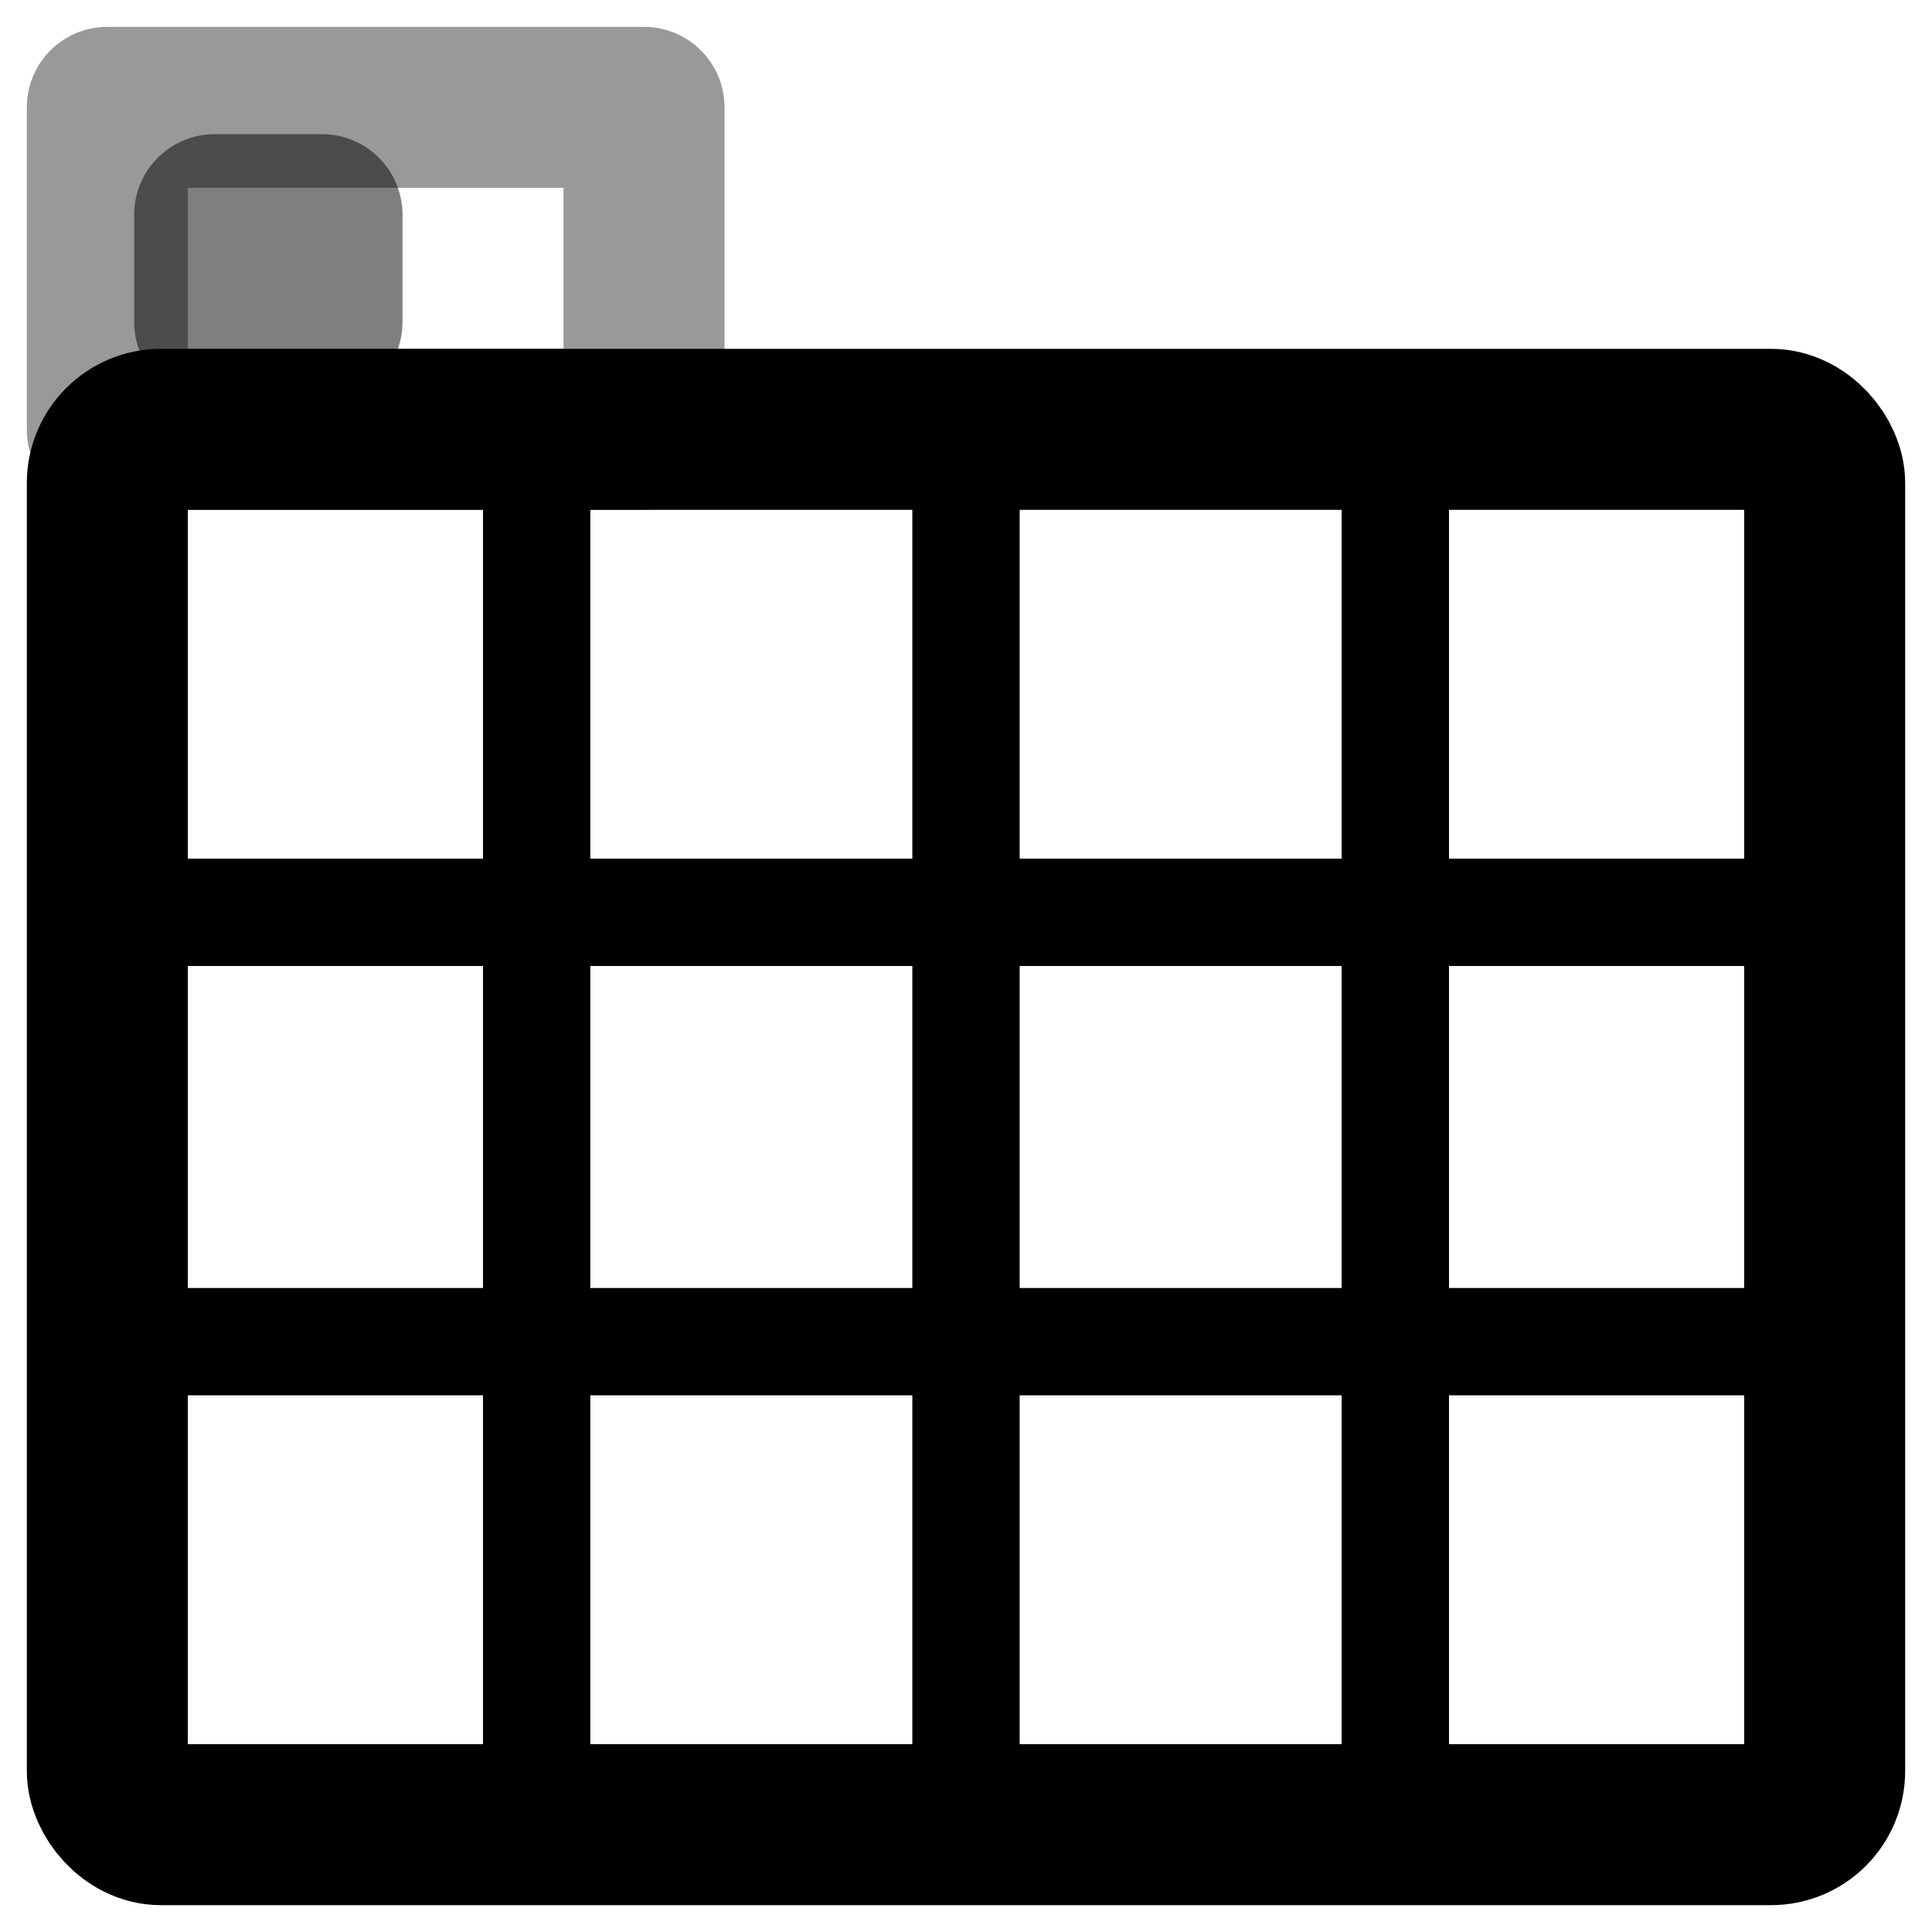
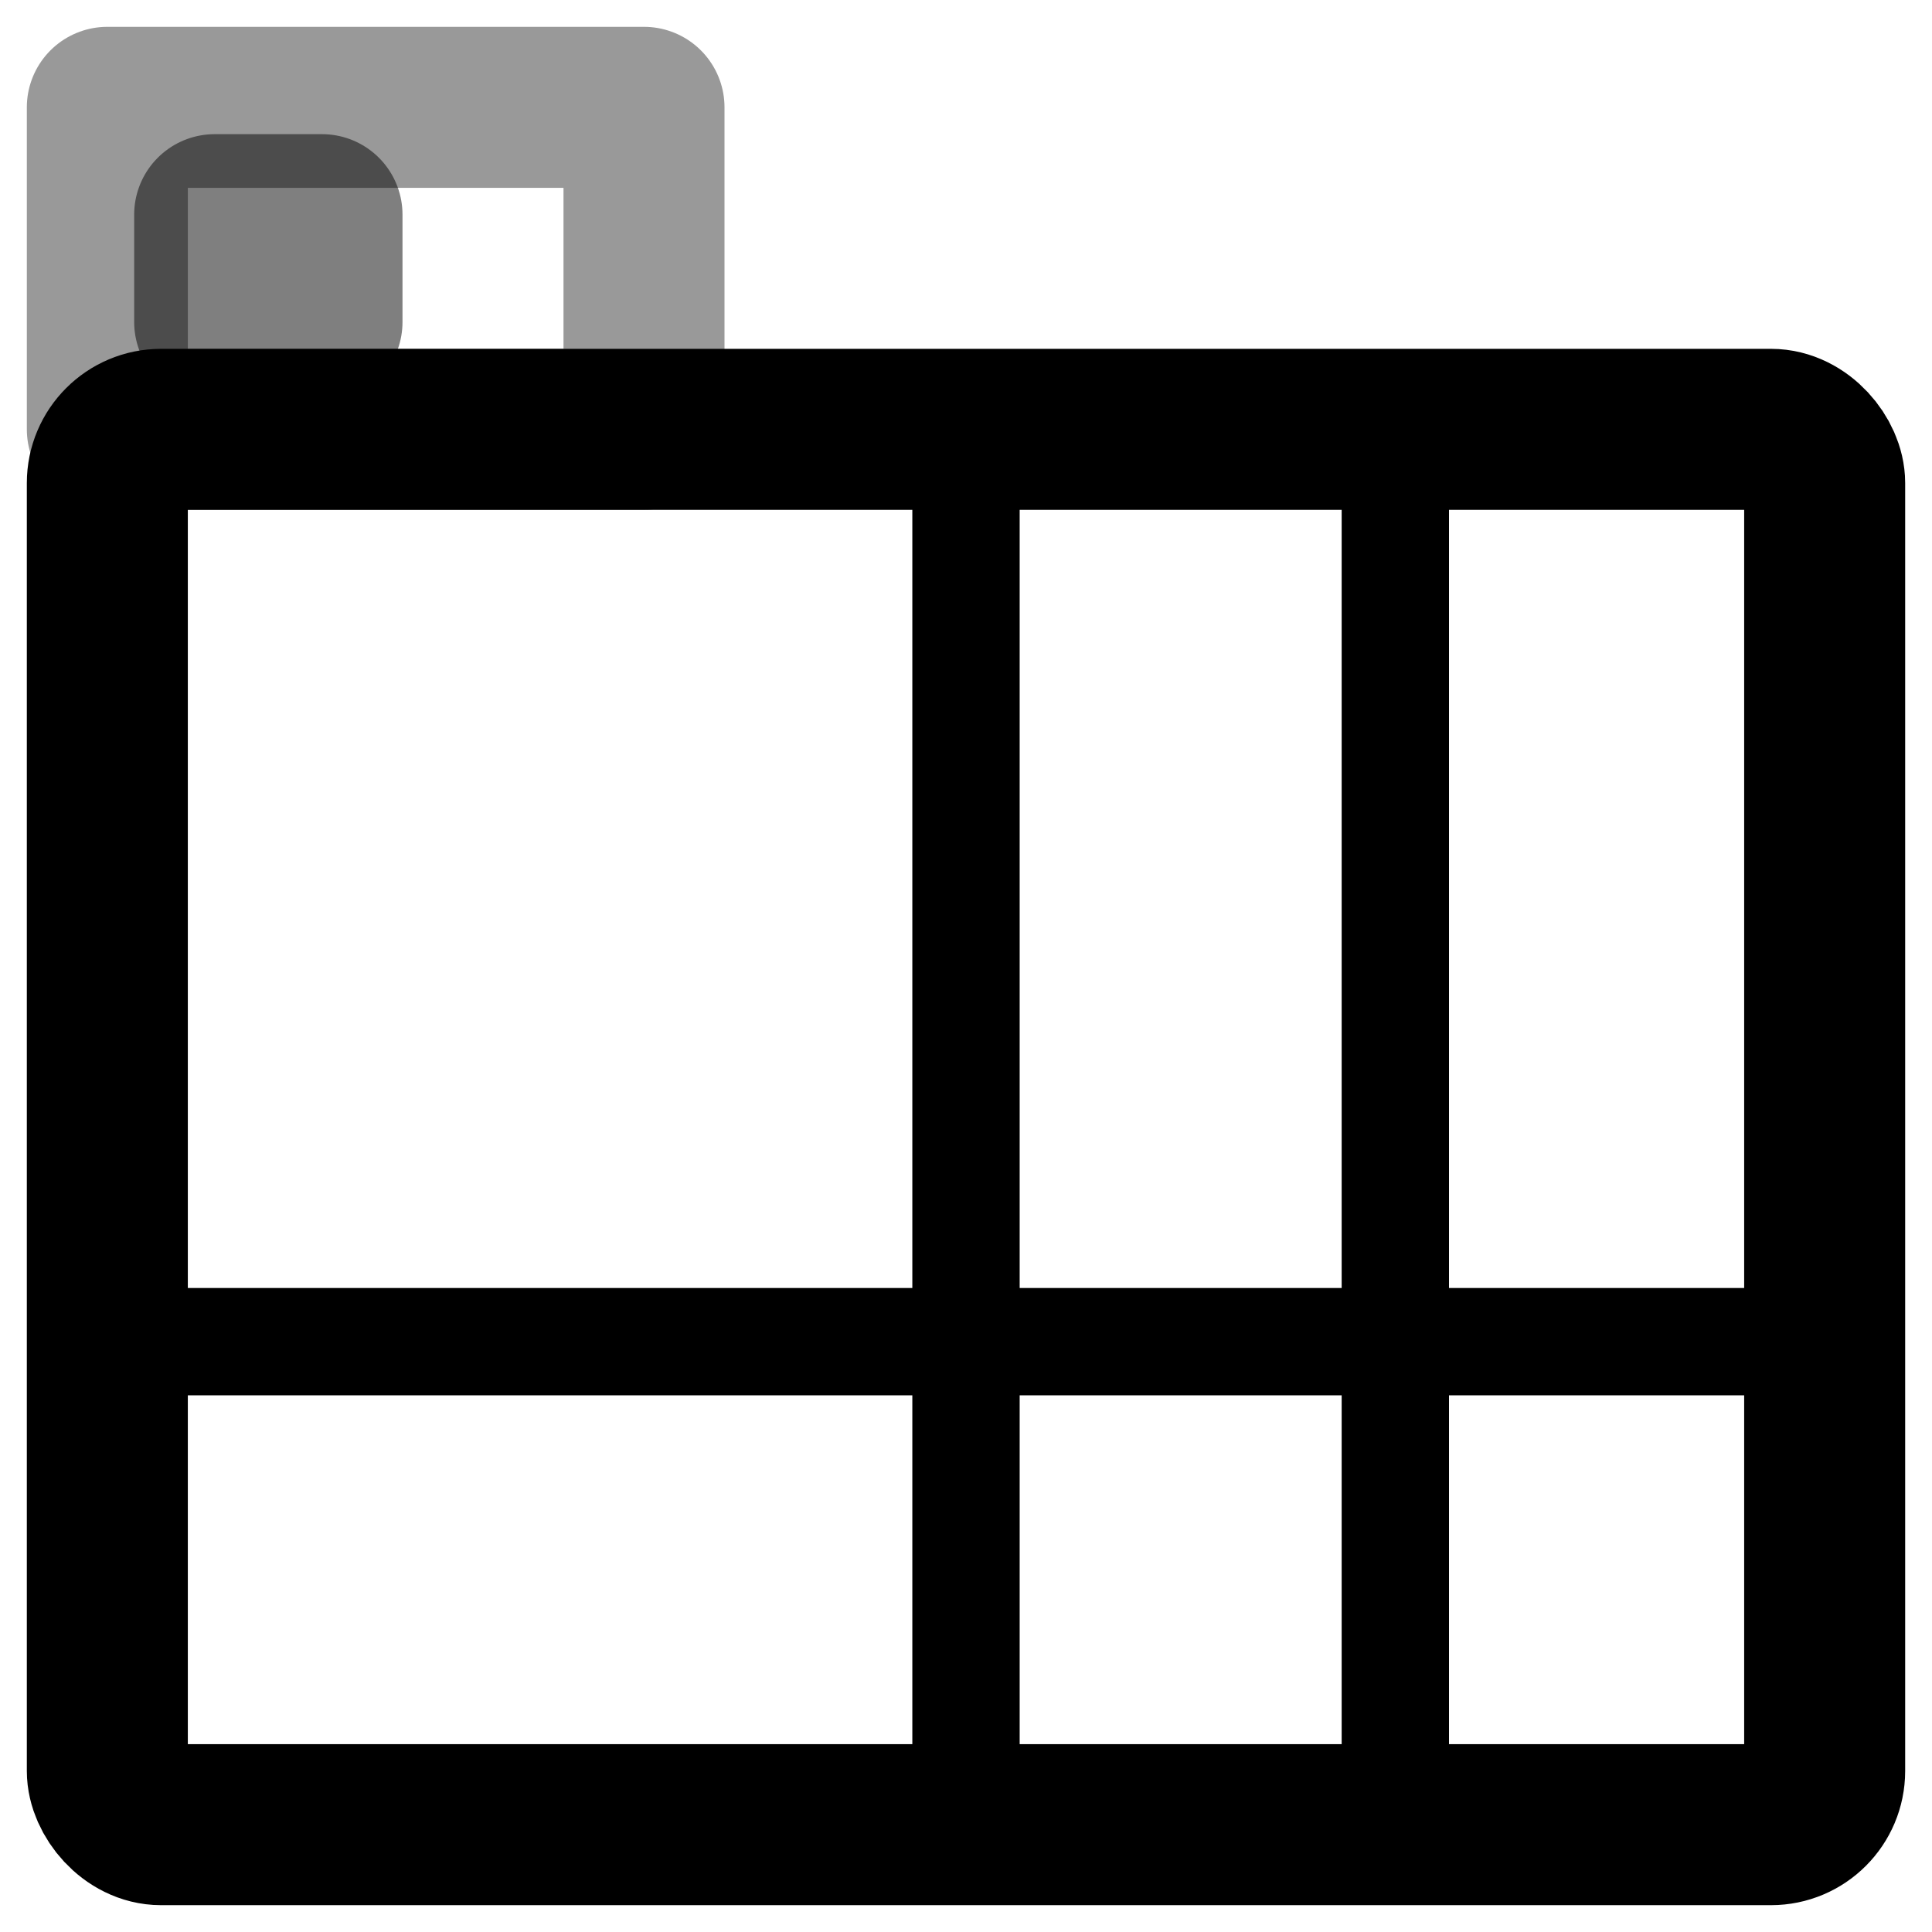
<svg xmlns="http://www.w3.org/2000/svg" width="36" height="36" viewBox="0 0 36 36" fill="none" stroke="currentColor" stroke-width="3" stroke-linecap="round" stroke-linejoin="round">
  <rect x="2" y="8" width="32" height="26" rx="1" />
-   <line x1="2" y1="17" x2="34" y2="17" stroke-width="2" />
  <line x1="2" y1="25" x2="34" y2="25" stroke-width="2" />
-   <line x1="10" y1="8" x2="10" y2="34" stroke-width="2" />
  <line x1="18" y1="8" x2="18" y2="34" stroke-width="2" />
  <line x1="26" y1="8" x2="26" y2="34" stroke-width="2" />
  <rect x="2" y="2" width="10" height="6" opacity="0.4" />
  <rect x="4" y="4" width="2" height="2" opacity="0.5" />
</svg>